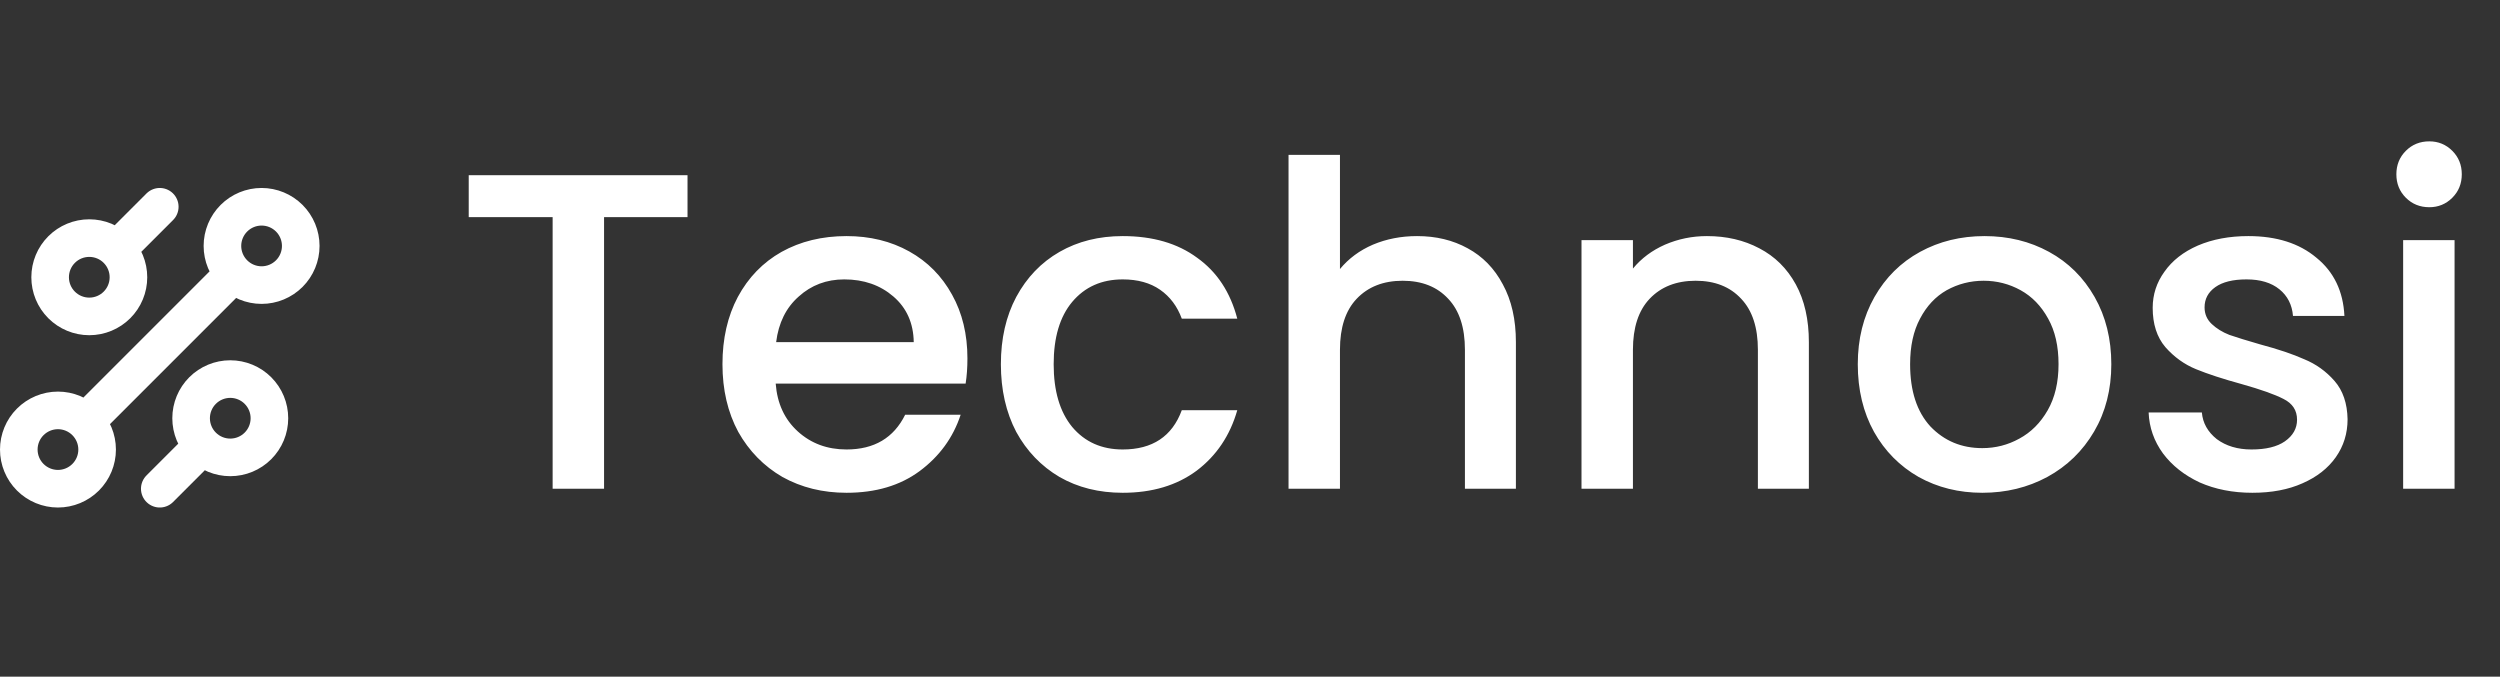
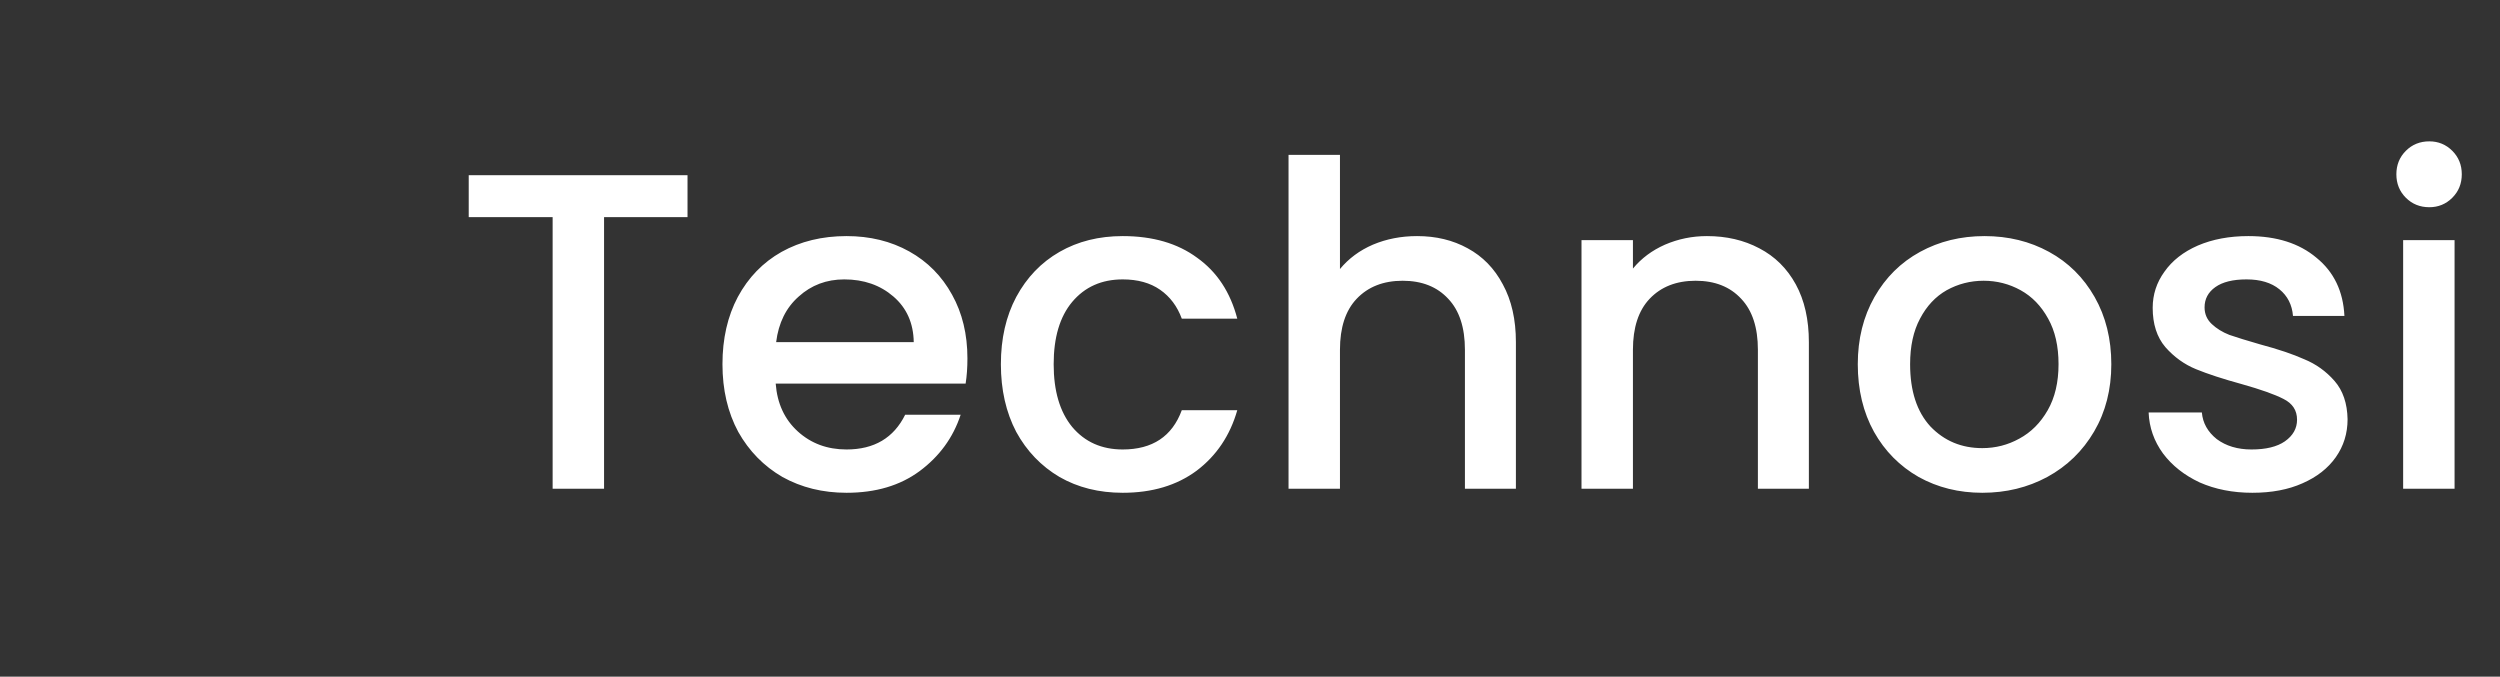
<svg xmlns="http://www.w3.org/2000/svg" width="133" height="36" viewBox="0 0 133 36" fill="none">
  <rect x="0" y="0" width="133" height="36" fill="#333333" stroke="none" />
  <path d="M36.576 9.32V11.552H32.136V26H29.4V11.552H24.936V9.32H36.576ZM51.467 19.064C51.467 19.56 51.435 20.008 51.371 20.408H41.267C41.347 21.464 41.739 22.312 42.443 22.952C43.147 23.592 44.011 23.912 45.035 23.912C46.507 23.912 47.547 23.296 48.155 22.064H51.107C50.707 23.28 49.979 24.28 48.923 25.064C47.883 25.832 46.587 26.216 45.035 26.216C43.771 26.216 42.635 25.936 41.627 25.376C40.635 24.8 39.851 24 39.275 22.976C38.715 21.936 38.435 20.736 38.435 19.376C38.435 18.016 38.707 16.824 39.251 15.8C39.811 14.76 40.587 13.96 41.579 13.4C42.587 12.84 43.739 12.56 45.035 12.56C46.283 12.56 47.395 12.832 48.371 13.376C49.347 13.92 50.107 14.688 50.651 15.68C51.195 16.656 51.467 17.784 51.467 19.064ZM48.611 18.2C48.595 17.192 48.235 16.384 47.531 15.776C46.827 15.168 45.955 14.864 44.915 14.864C43.971 14.864 43.163 15.168 42.491 15.776C41.819 16.368 41.419 17.176 41.291 18.2H48.611ZM53.247 19.376C53.247 18.016 53.519 16.824 54.063 15.8C54.623 14.76 55.391 13.96 56.367 13.4C57.343 12.84 58.463 12.56 59.727 12.56C61.327 12.56 62.647 12.944 63.687 13.712C64.743 14.464 65.455 15.544 65.823 16.952H62.871C62.631 16.296 62.247 15.784 61.719 15.416C61.191 15.048 60.527 14.864 59.727 14.864C58.607 14.864 57.711 15.264 57.039 16.064C56.383 16.848 56.055 17.952 56.055 19.376C56.055 20.8 56.383 21.912 57.039 22.712C57.711 23.512 58.607 23.912 59.727 23.912C61.311 23.912 62.359 23.216 62.871 21.824H65.823C65.439 23.168 64.719 24.24 63.663 25.04C62.607 25.824 61.295 26.216 59.727 26.216C58.463 26.216 57.343 25.936 56.367 25.376C55.391 24.8 54.623 24 54.063 22.976C53.519 21.936 53.247 20.736 53.247 19.376ZM75.39 12.56C76.398 12.56 77.294 12.776 78.078 13.208C78.878 13.64 79.502 14.28 79.95 15.128C80.414 15.976 80.646 17 80.646 18.2V26H77.934V18.608C77.934 17.424 77.638 16.52 77.046 15.896C76.454 15.256 75.646 14.936 74.622 14.936C73.598 14.936 72.782 15.256 72.174 15.896C71.582 16.52 71.286 17.424 71.286 18.608V26H68.55V8.24H71.286V14.312C71.75 13.752 72.334 13.32 73.038 13.016C73.758 12.712 74.542 12.56 75.39 12.56ZM90.808 12.56C91.848 12.56 92.776 12.776 93.592 13.208C94.424 13.64 95.072 14.28 95.536 15.128C96 15.976 96.232 17 96.232 18.2V26H93.52V18.608C93.52 17.424 93.224 16.52 92.632 15.896C92.04 15.256 91.232 14.936 90.208 14.936C89.184 14.936 88.368 15.256 87.76 15.896C87.168 16.52 86.872 17.424 86.872 18.608V26H84.136V12.776H86.872V14.288C87.32 13.744 87.888 13.32 88.576 13.016C89.28 12.712 90.024 12.56 90.808 12.56ZM105.458 26.216C104.21 26.216 103.082 25.936 102.074 25.376C101.066 24.8 100.274 24 99.698 22.976C99.122 21.936 98.834 20.736 98.834 19.376C98.834 18.032 99.13 16.84 99.722 15.8C100.314 14.76 101.122 13.96 102.146 13.4C103.17 12.84 104.314 12.56 105.578 12.56C106.842 12.56 107.986 12.84 109.01 13.4C110.034 13.96 110.842 14.76 111.434 15.8C112.026 16.84 112.322 18.032 112.322 19.376C112.322 20.72 112.018 21.912 111.41 22.952C110.802 23.992 109.97 24.8 108.914 25.376C107.874 25.936 106.722 26.216 105.458 26.216ZM105.458 23.84C106.162 23.84 106.818 23.672 107.426 23.336C108.05 23 108.554 22.496 108.938 21.824C109.322 21.152 109.514 20.336 109.514 19.376C109.514 18.416 109.33 17.608 108.962 16.952C108.594 16.28 108.106 15.776 107.498 15.44C106.89 15.104 106.234 14.936 105.53 14.936C104.826 14.936 104.17 15.104 103.562 15.44C102.97 15.776 102.498 16.28 102.146 16.952C101.794 17.608 101.618 18.416 101.618 19.376C101.618 20.8 101.978 21.904 102.698 22.688C103.434 23.456 104.354 23.84 105.458 23.84ZM119.827 26.216C118.787 26.216 117.851 26.032 117.019 25.664C116.203 25.28 115.555 24.768 115.075 24.128C114.595 23.472 114.339 22.744 114.307 21.944H117.139C117.187 22.504 117.451 22.976 117.931 23.36C118.427 23.728 119.043 23.912 119.779 23.912C120.547 23.912 121.139 23.768 121.555 23.48C121.987 23.176 122.203 22.792 122.203 22.328C122.203 21.832 121.963 21.464 121.483 21.224C121.019 20.984 120.275 20.72 119.251 20.432C118.259 20.16 117.451 19.896 116.827 19.64C116.203 19.384 115.659 18.992 115.195 18.464C114.747 17.936 114.523 17.24 114.523 16.376C114.523 15.672 114.731 15.032 115.147 14.456C115.563 13.864 116.155 13.4 116.923 13.064C117.707 12.728 118.603 12.56 119.611 12.56C121.115 12.56 122.323 12.944 123.235 13.712C124.163 14.464 124.659 15.496 124.723 16.808H121.987C121.939 16.216 121.699 15.744 121.267 15.392C120.835 15.04 120.251 14.864 119.515 14.864C118.795 14.864 118.243 15 117.859 15.272C117.475 15.544 117.283 15.904 117.283 16.352C117.283 16.704 117.411 17 117.667 17.24C117.923 17.48 118.235 17.672 118.603 17.816C118.971 17.944 119.515 18.112 120.235 18.32C121.195 18.576 121.979 18.84 122.587 19.112C123.211 19.368 123.747 19.752 124.195 20.264C124.643 20.776 124.875 21.456 124.891 22.304C124.891 23.056 124.683 23.728 124.267 24.32C123.851 24.912 123.259 25.376 122.491 25.712C121.739 26.048 120.851 26.216 119.827 26.216ZM129.239 11.024C128.743 11.024 128.327 10.856 127.991 10.52C127.655 10.184 127.487 9.768 127.487 9.272C127.487 8.776 127.655 8.36 127.991 8.024C128.327 7.688 128.743 7.52 129.239 7.52C129.719 7.52 130.127 7.688 130.463 8.024C130.799 8.36 130.967 8.776 130.967 9.272C130.967 9.768 130.799 10.184 130.463 10.52C130.127 10.856 129.719 11.024 129.239 11.024ZM130.583 12.776V26H127.847V12.776H130.583Z" fill="white" />
-   <path d="M6.833 12.667L8.5 11M5.167 21.833L11.833 15.167M8.5 26L10.167 24.333M12.25 24.333C12.803 24.333 13.332 24.114 13.723 23.723C14.114 23.332 14.333 22.802 14.333 22.25C14.333 21.698 14.114 21.168 13.723 20.777C13.332 20.386 12.803 20.167 12.25 20.167C11.697 20.167 11.168 20.386 10.777 20.777C10.386 21.168 10.167 21.698 10.167 22.25C10.167 22.802 10.386 23.332 10.777 23.723C11.168 24.114 11.697 24.333 12.25 24.333ZM4.75 16.833C5.303 16.833 5.832 16.614 6.223 16.223C6.614 15.832 6.833 15.303 6.833 14.75C6.833 14.197 6.614 13.668 6.223 13.277C5.832 12.886 5.303 12.667 4.75 12.667C4.197 12.667 3.668 12.886 3.277 13.277C2.886 13.668 2.667 14.197 2.667 14.75C2.667 15.303 2.886 15.832 3.277 16.223C3.668 16.614 4.197 16.833 4.75 16.833ZM3.083 26C3.636 26 4.166 25.78 4.556 25.39C4.947 24.999 5.167 24.469 5.167 23.917C5.167 23.364 4.947 22.834 4.556 22.444C4.166 22.053 3.636 21.833 3.083 21.833C2.531 21.833 2.001 22.053 1.61 22.444C1.219 22.834 1 23.364 1 23.917C1 24.469 1.219 24.999 1.61 25.39C2.001 25.78 2.531 26 3.083 26ZM13.917 15.167C14.469 15.167 14.999 14.947 15.39 14.556C15.78 14.166 16 13.636 16 13.083C16 12.531 15.78 12.001 15.39 11.61C14.999 11.22 14.469 11 13.917 11C13.364 11 12.834 11.22 12.444 11.61C12.053 12.001 11.833 12.531 11.833 13.083C11.833 13.636 12.053 14.166 12.444 14.556C12.834 14.947 13.364 15.167 13.917 15.167Z" stroke="white" stroke-width="2" stroke-linecap="round" stroke-linejoin="round" />
</svg>